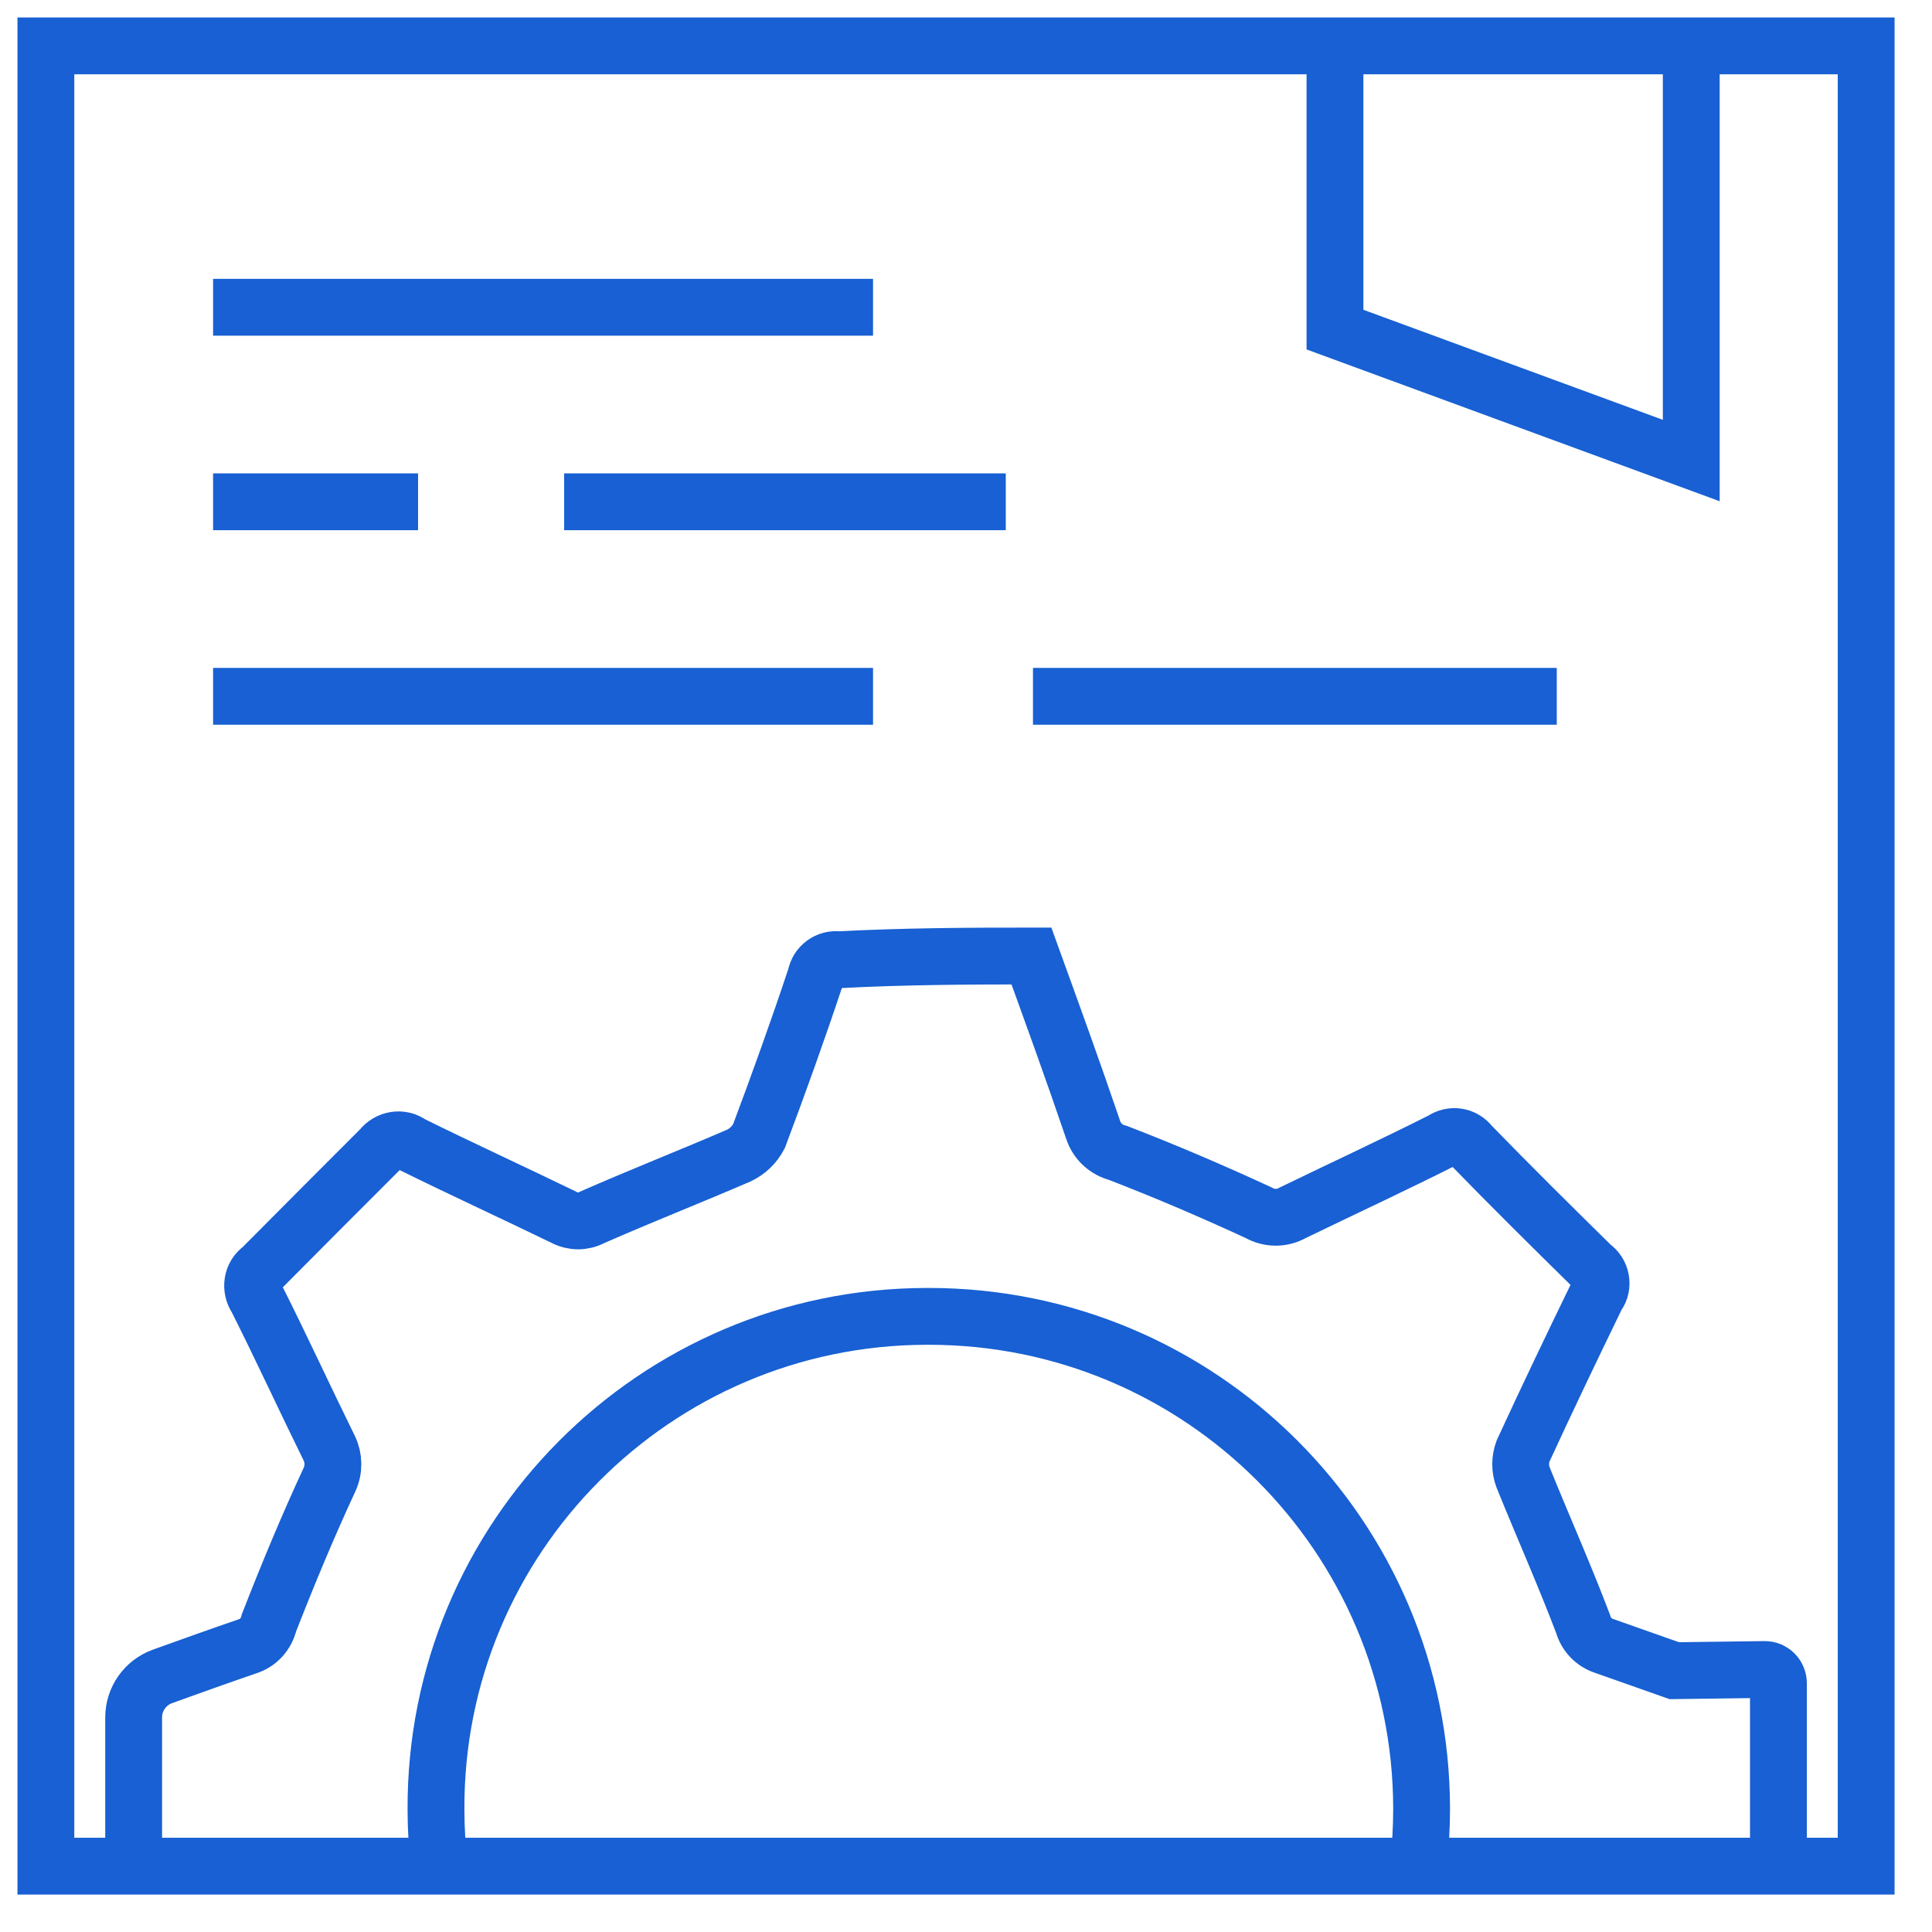
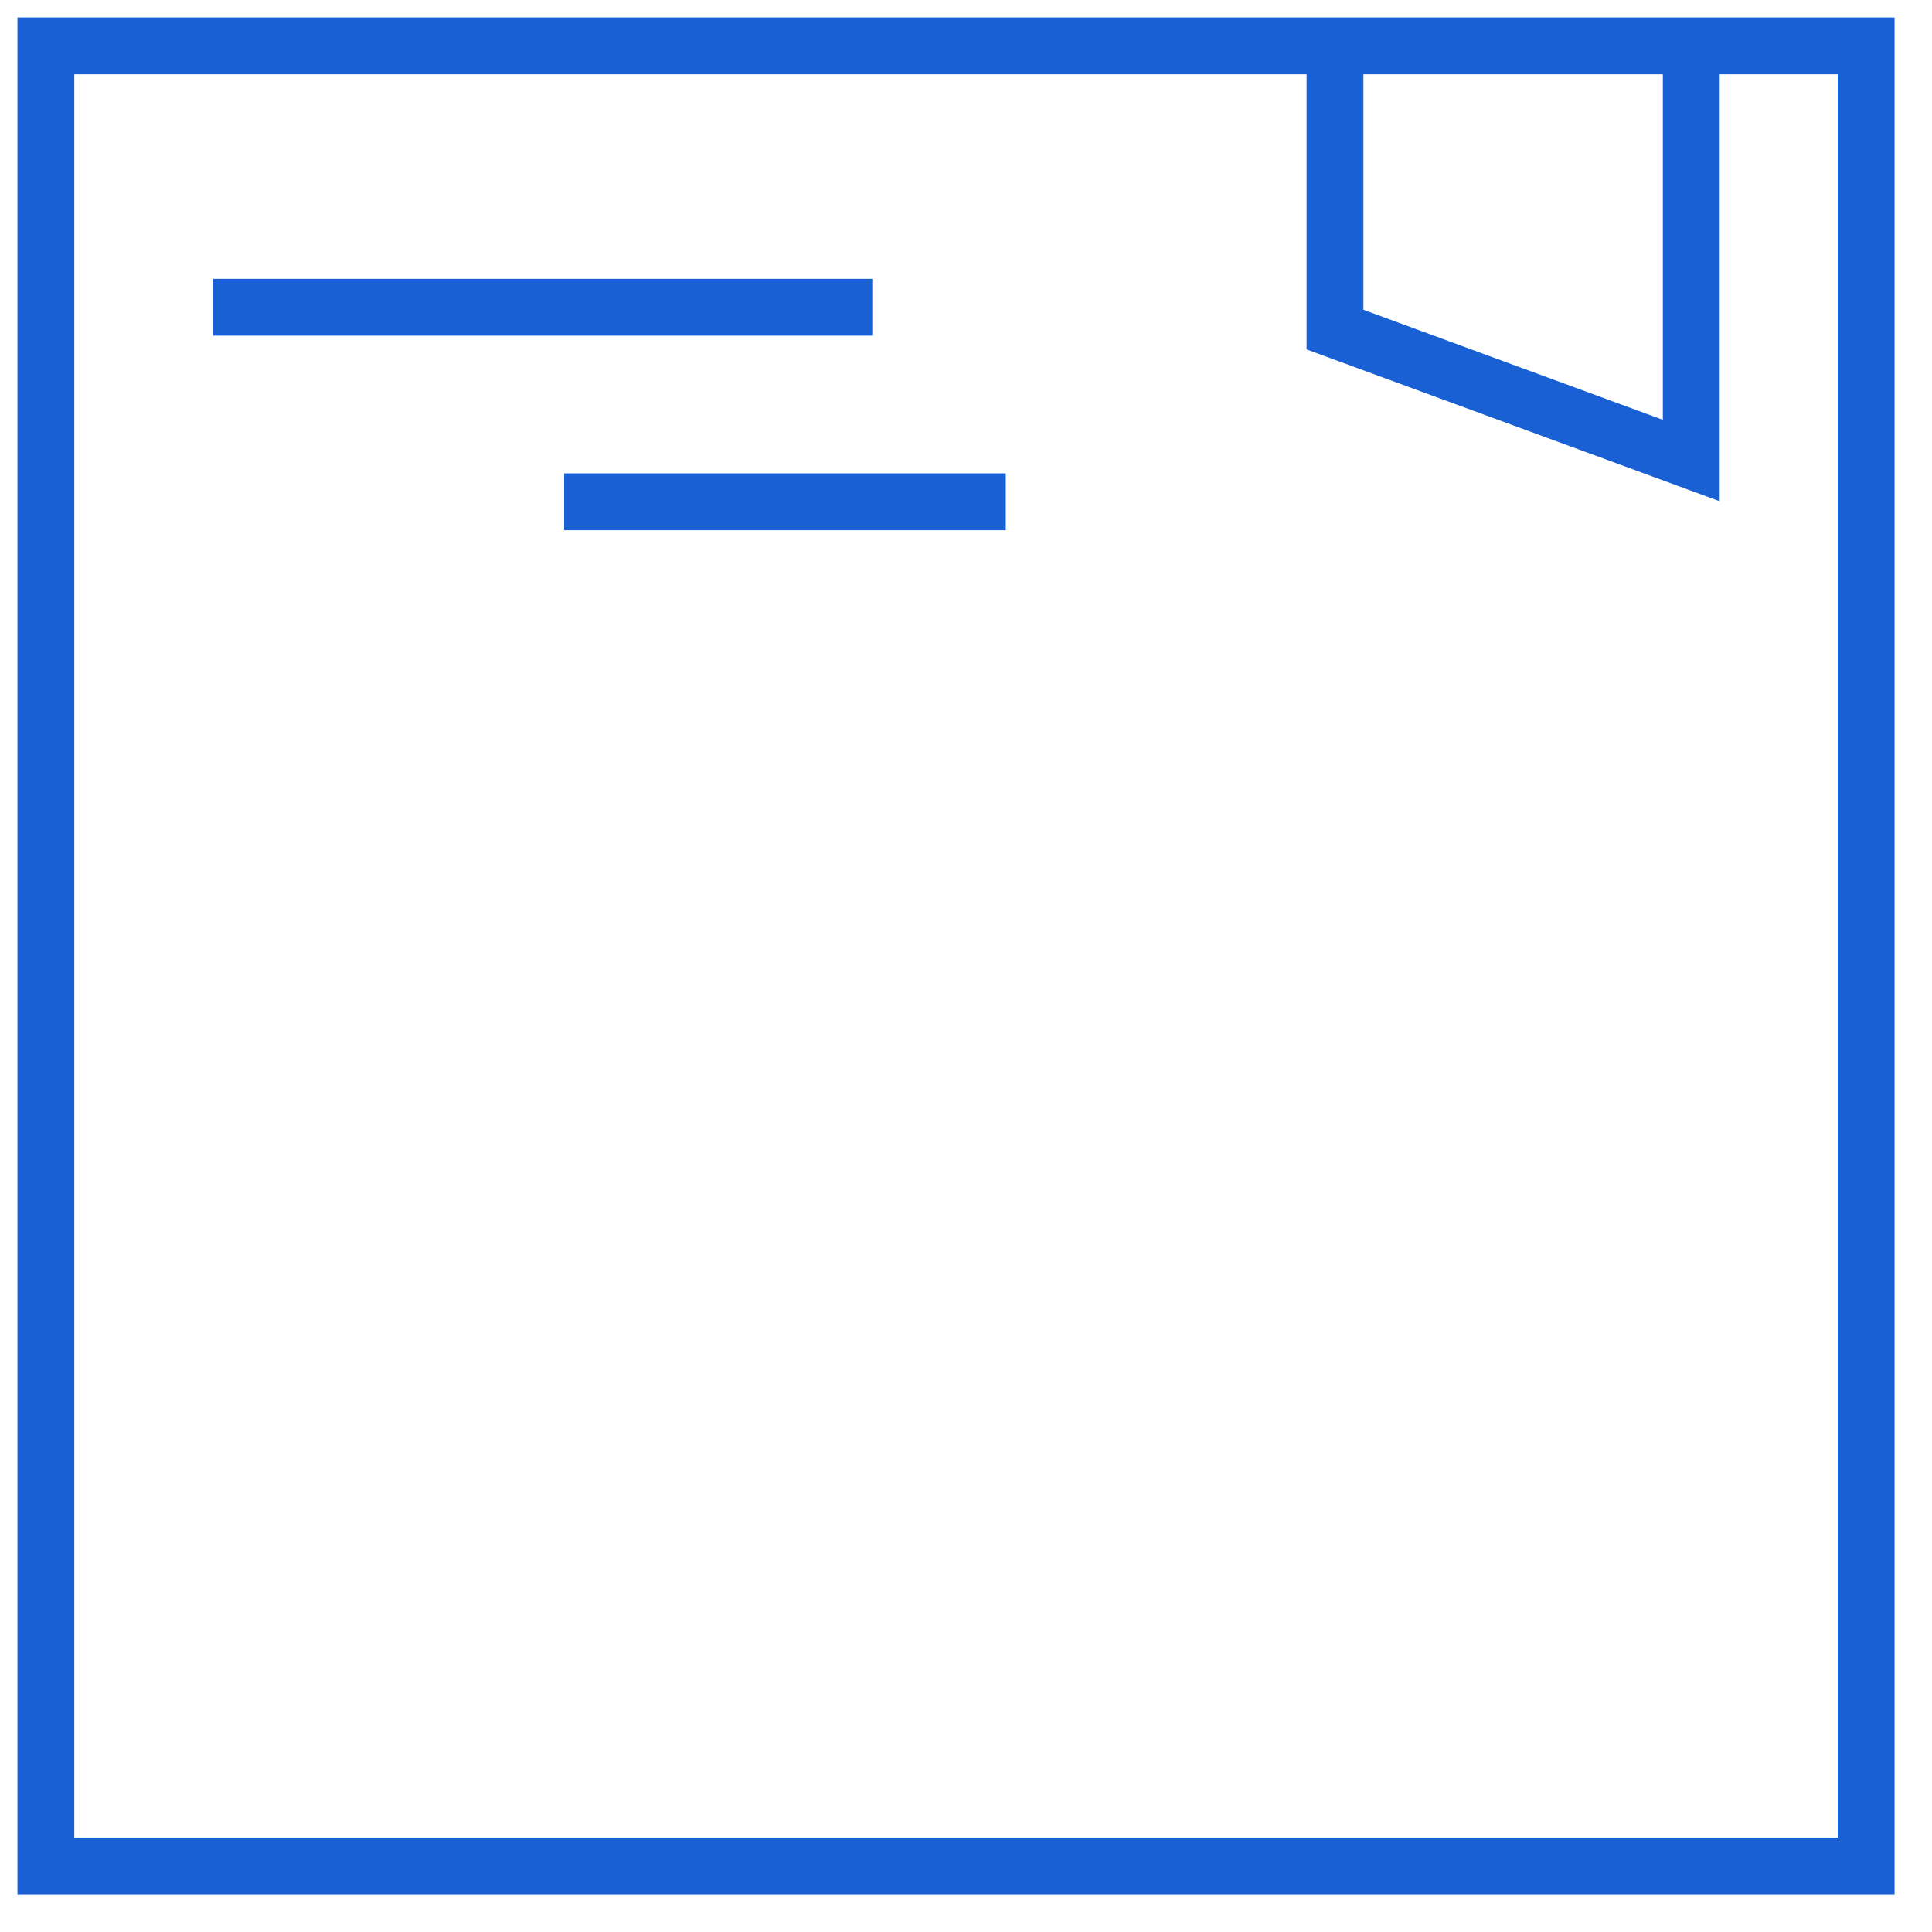
<svg xmlns="http://www.w3.org/2000/svg" id="Layer_1" viewBox="0 0 51 51">
  <defs>
    <style>.cls-1{stroke:#1860d3;stroke-miterlimit:10;stroke-width:1.5px;}.cls-1,.cls-2{fill:none;}.cls-3{clip-path:url(#clippath-1);}.cls-4{clip-path:url(#clippath);}</style>
    <clipPath id="clippath">
      <rect class="cls-2" width="51" height="51" />
    </clipPath>
    <clipPath id="clippath-1">
      <rect class="cls-2" x=".236" y=".319" width="50" height="50" />
    </clipPath>
  </defs>
  <g class="cls-4">
    <g class="cls-3">
-       <path class="cls-1" d="M11.598,49.262c-.059-.493-.089-.997-.089-1.499-.03-7.164,5.772-12.994,12.935-13.014h.059c7.193-.01,13.014,5.812,13.024,12.994,0,.513-.03,1.016-.089,1.519m9.508,0v-4.83c0-.201-.165-.365-.367-.361l-2.381,.031c-.612-.216-1.234-.434-1.846-.651-.276-.089-.483-.305-.562-.582-.493-1.302-1.066-2.585-1.588-3.878-.08-.216-.08-.463,0-.681,.631-1.371,1.283-2.732,1.944-4.094,.009-.011,.009-.02,.02-.03,.177-.247,.108-.593-.139-.76-1.075-1.056-2.15-2.121-3.206-3.207-.177-.236-.503-.286-.74-.119-1.292,.651-2.634,1.273-3.956,1.914-.277,.158-.621,.158-.898,0-1.214-.562-2.457-1.094-3.71-1.578-.315-.08-.562-.306-.661-.612-.523-1.54-1.075-3.059-1.629-4.588-1.687,0-3.364,.009-5.091,.099-.286-.039-.552,.158-.602,.443-.473,1.421-.977,2.823-1.499,4.214-.119,.227-.305,.404-.533,.513-1.282,.552-2.585,1.066-3.867,1.628-.237,.128-.513,.128-.75,0-1.342-.651-2.694-1.272-4.036-1.934-.247-.188-.602-.128-.79,.119-1.055,1.056-2.111,2.111-3.157,3.167-.257,.177-.306,.532-.128,.789,.651,1.293,1.262,2.624,1.913,3.946,.131,.265,.135,.573,.01,.841-.576,1.24-1.102,2.509-1.597,3.778-.069,.296-.286,.533-.573,.622-.75,.257-1.495,.525-2.238,.792-.456,.164-.761,.597-.761,1.083v3.926" />
      <rect class="cls-1" x="1.211" y="1.211" width="48.051" height="48.051" />
      <line class="cls-1" x1="5.625" y1="8.111" x2="23.046" y2="8.111" />
-       <line class="cls-1" x1="5.625" y1="18.381" x2="23.046" y2="18.381" />
-       <line class="cls-1" x1="27.268" y1="18.381" x2="41.095" y2="18.381" />
      <line class="cls-1" x1="14.892" y1="13.246" x2="26.55" y2="13.246" />
-       <line class="cls-1" x1="5.625" y1="13.246" x2="11.036" y2="13.246" />
      <polyline class="cls-1" points="35.24 1.212 35.24 8.701 44.645 12.157 44.645 1.212" />
    </g>
  </g>
</svg>